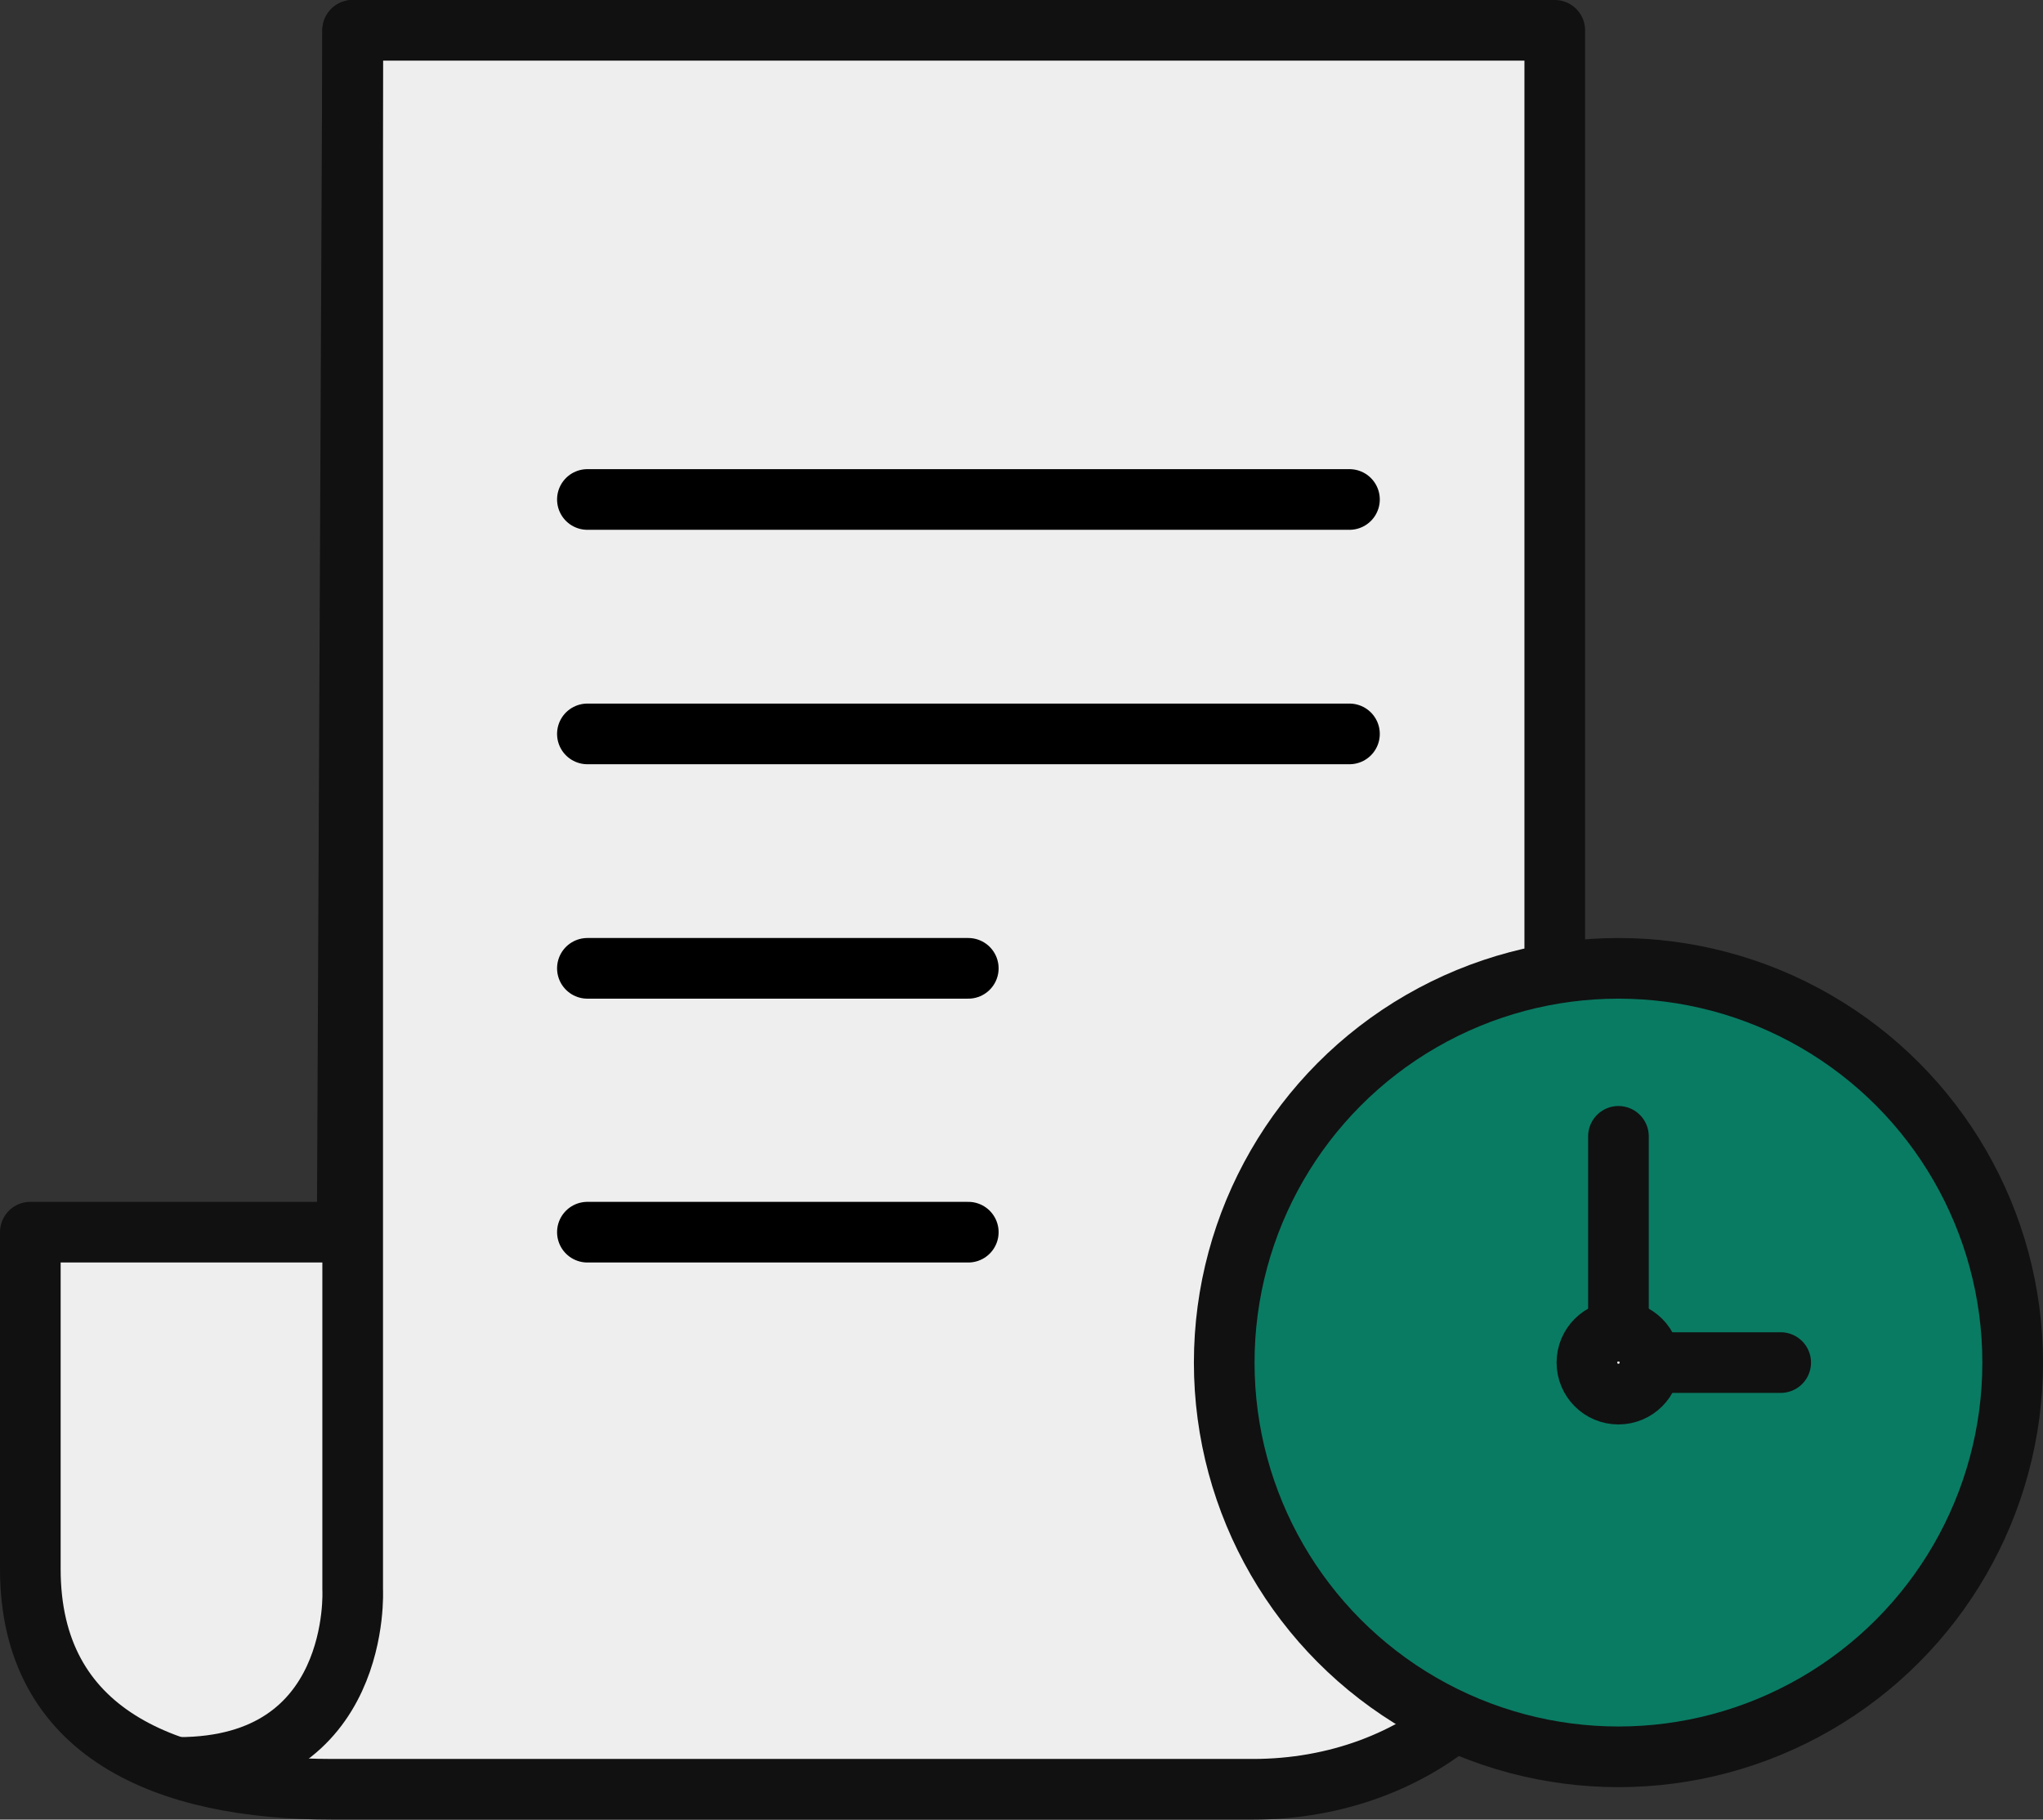
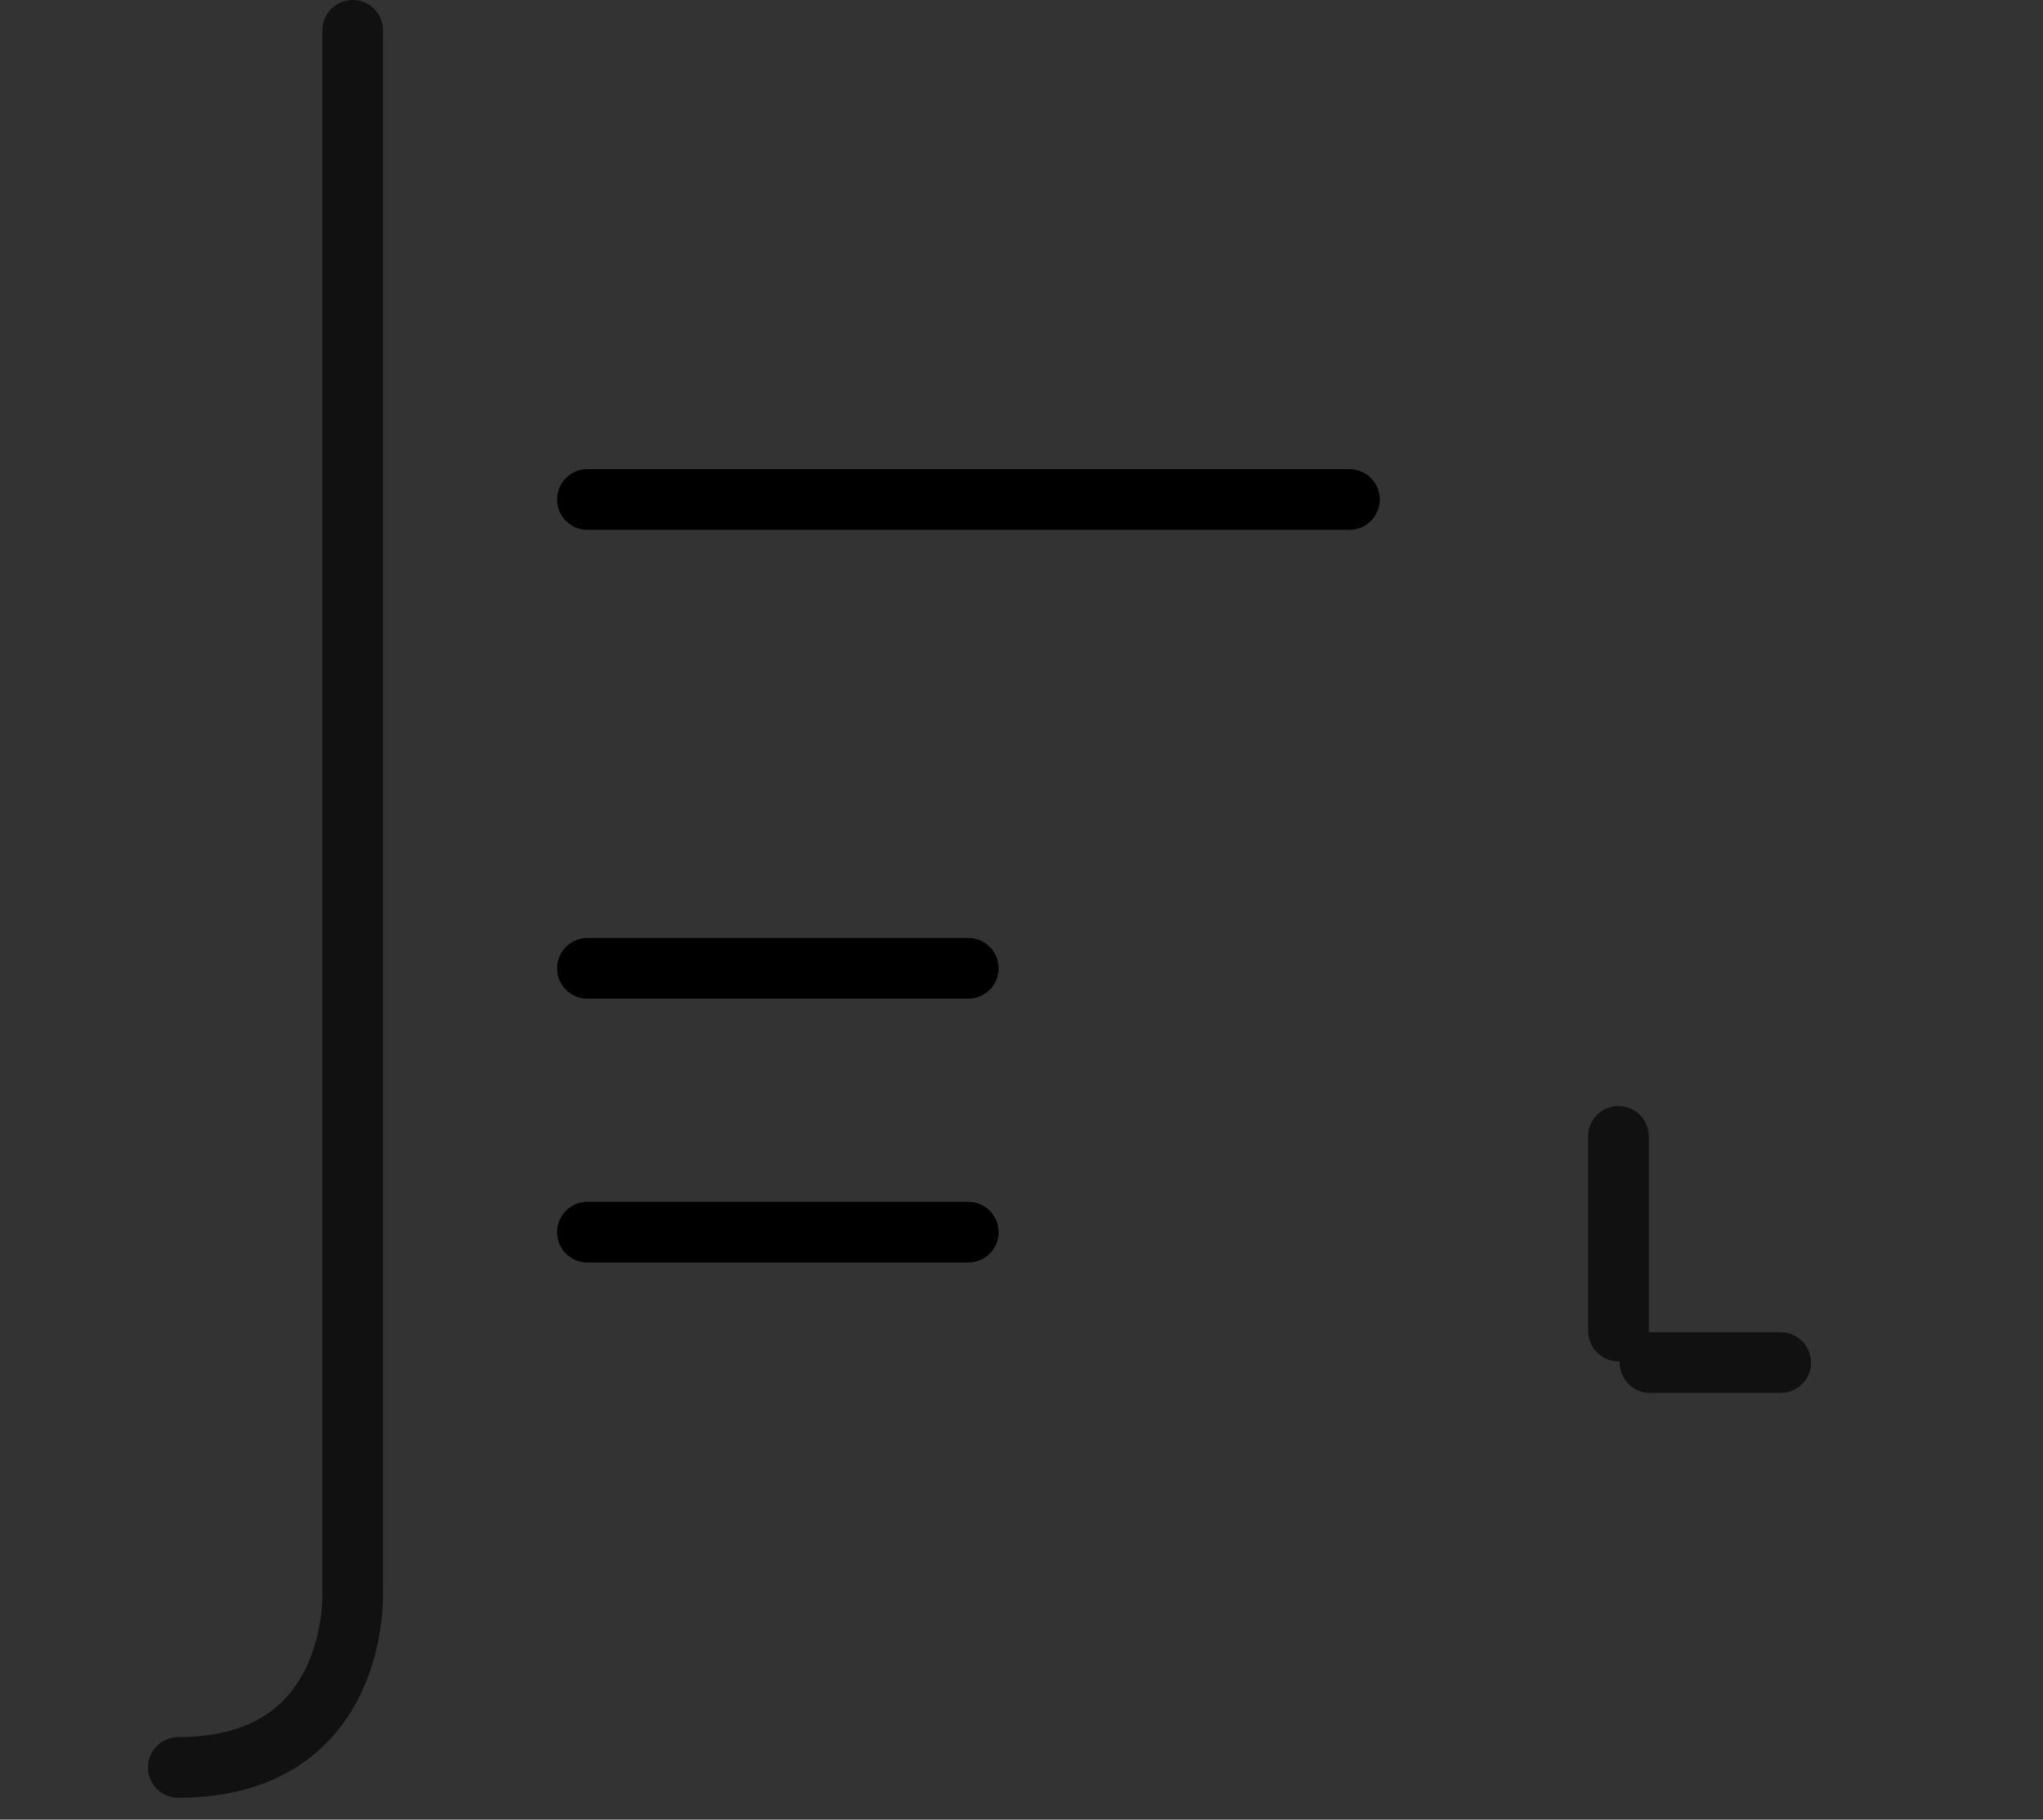
<svg xmlns="http://www.w3.org/2000/svg" id="_레이어_1" data-name="레이어_1" width="67.37" height="60" version="1.1" viewBox="0 0 67.37 60">
  <rect x="0" y="0" width="67.37" height="60" fill="#333333" stroke="none" />
-   <path d="M51.27,27.1V1H11.63l-.18,39.63H1v11.11c0,5.42,4.48,7.26,9.95,7.26h30.37c5.47,0,9.95-3.78,9.95-9.19v-22.71Z" fill="#eee" stroke="#111" stroke-linecap="round" stroke-linejoin="round" stroke-width="2" />
  <path d="M11.63,1v51.41s.32,5.87-5.75,5.87" fill="none" stroke="#111" stroke-linecap="round" stroke-linejoin="round" stroke-width="2" />
-   <circle cx="53.37" cy="44.93" r="13" fill="#097b63" stroke="#111" stroke-linecap="round" stroke-linejoin="round" stroke-width="2" />
-   <circle cx="53.37" cy="44.93" r="1.04" fill="#eee" stroke="#111" stroke-linecap="round" stroke-linejoin="round" stroke-width="2" />
  <line x1="54.41" y1="44.93" x2="58.72" y2="44.93" fill="#eee" stroke="#111" stroke-linecap="round" stroke-linejoin="round" stroke-width="2" />
  <line x1="53.37" y1="43.89" x2="53.37" y2="37.47" fill="#eee" stroke="#111" stroke-linecap="round" stroke-linejoin="round" stroke-width="2" />
  <line x1="19.37" y1="16.47" x2="44.5" y2="16.47" fill="none" stroke="#000" stroke-linecap="round" stroke-linejoin="round" stroke-width="2" />
-   <line x1="19.37" y1="24.2" x2="44.5" y2="24.2" fill="none" stroke="#000" stroke-linecap="round" stroke-linejoin="round" stroke-width="2" />
  <line x1="19.37" y1="31.93" x2="31.93" y2="31.93" fill="none" stroke="#000" stroke-linecap="round" stroke-linejoin="round" stroke-width="2" />
  <line x1="19.37" y1="40.63" x2="31.93" y2="40.63" fill="none" stroke="#000" stroke-linecap="round" stroke-linejoin="round" stroke-width="2" />
</svg>